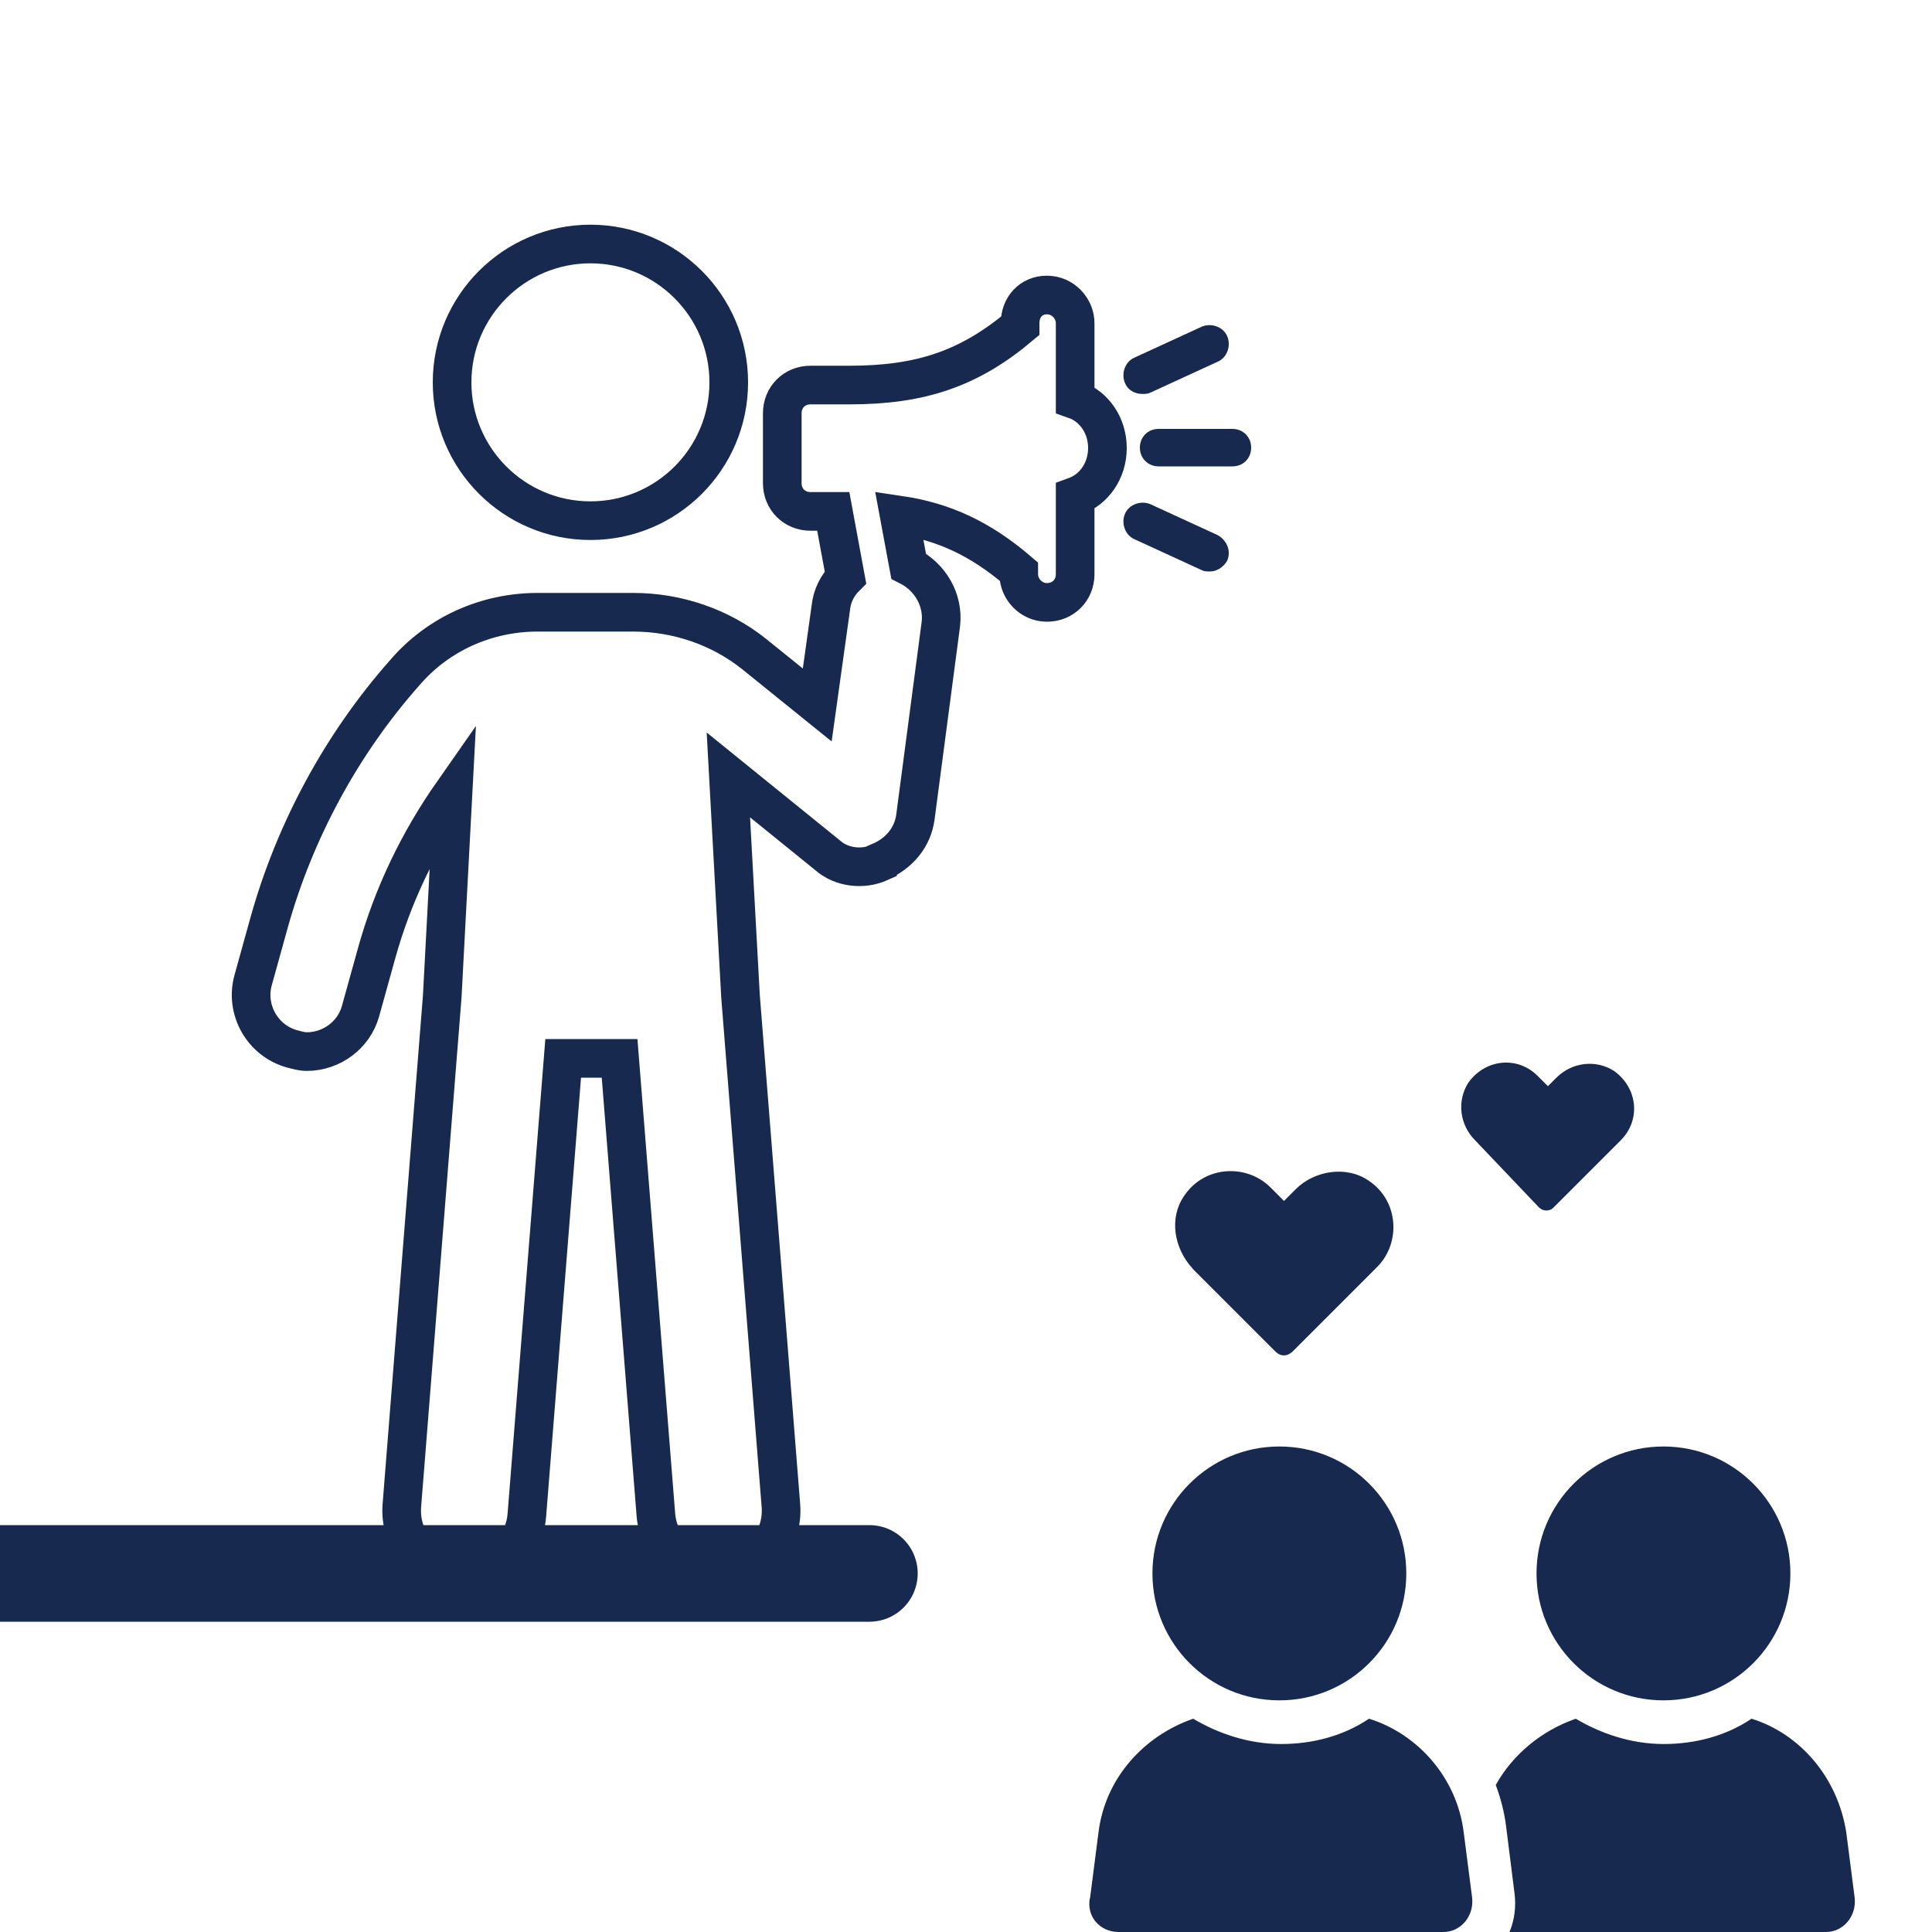
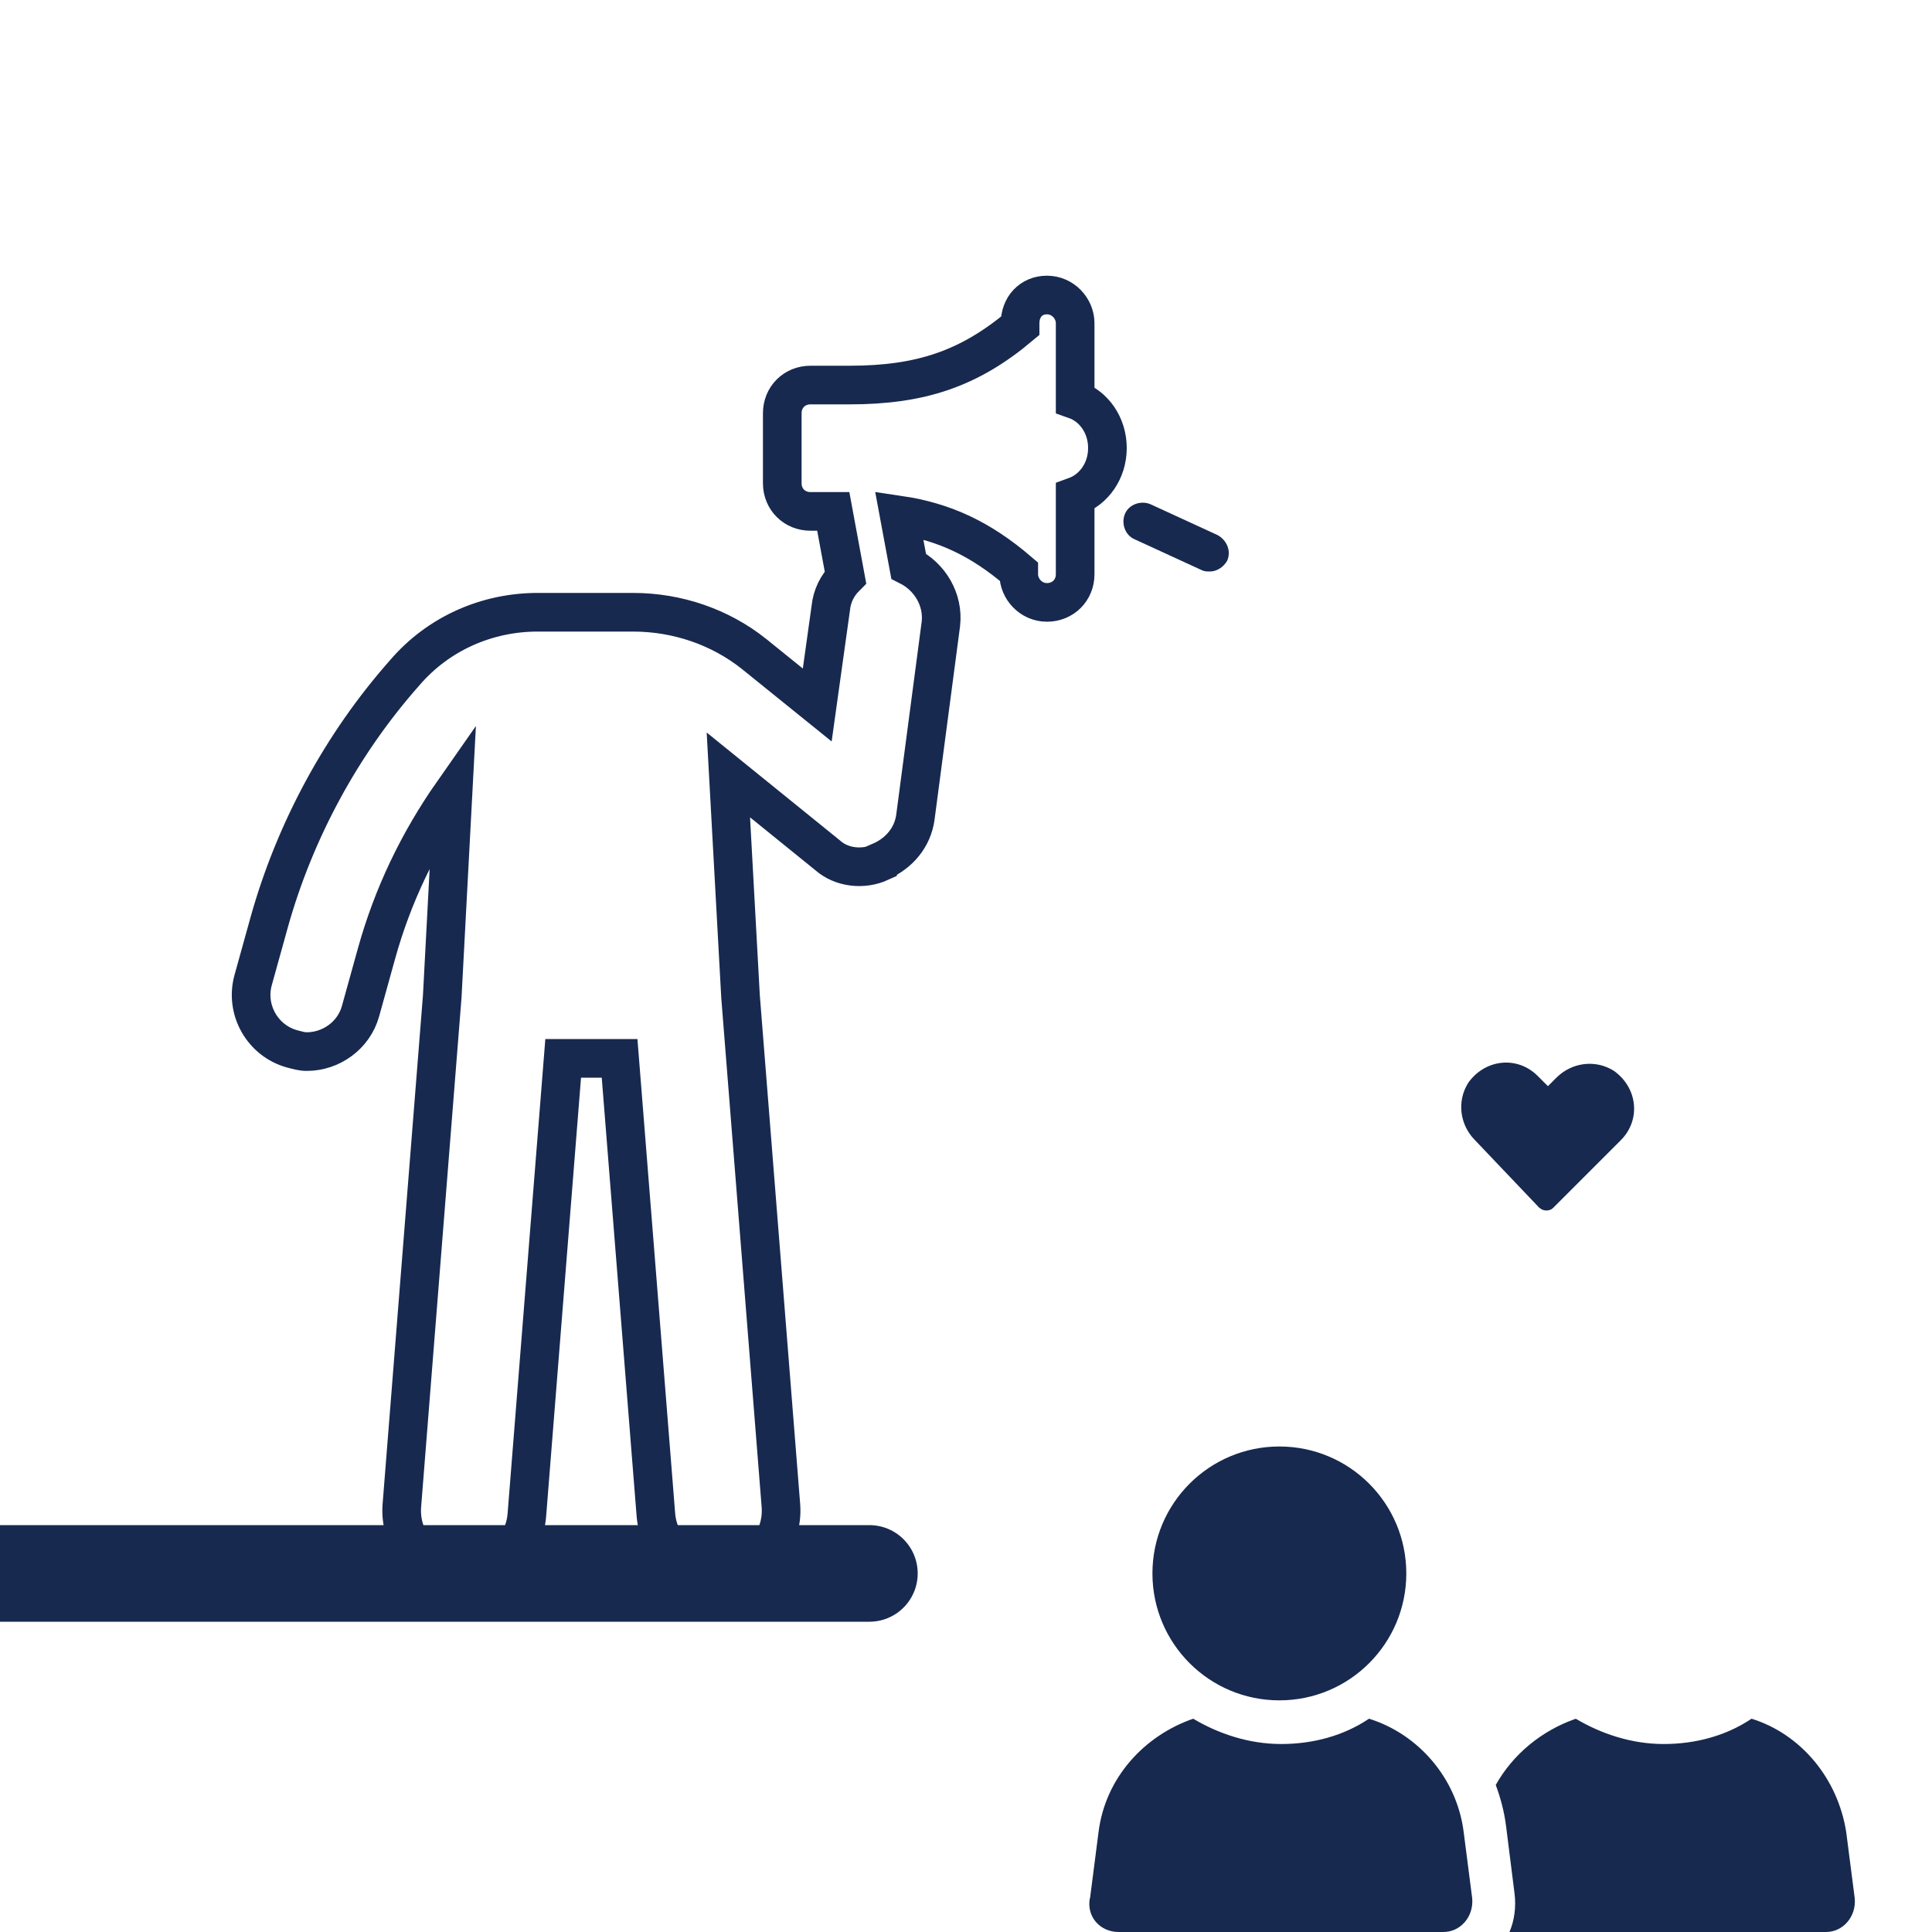
<svg xmlns="http://www.w3.org/2000/svg" id="Layer_1" viewBox="0 0 100 100">
  <defs>
    <style>.cls-1,.cls-2{fill:#17294f;}.cls-3{clip-path:url(#clippath);}.cls-4,.cls-5{fill:none;}.cls-2{stroke-linecap:round;stroke-linejoin:round;stroke-width:5px;}.cls-2,.cls-5{stroke:#17294f;}.cls-5{stroke-miterlimit:10;stroke-width:2px;}</style>
    <clipPath id="clippath">
      <rect class="cls-4" width="100" height="100" />
    </clipPath>
  </defs>
  <g class="cls-3">
    <g>
-       <path class="cls-1" d="M61.73,65.67l4.29,4.29c.26,.26,.61,.26,.88,0l4.38-4.38c1.23-1.23,1.14-3.42-.44-4.47-1.14-.79-2.8-.53-3.77,.44l-.61,.61-.7-.7c-1.23-1.23-3.42-1.14-4.47,.44-.79,1.14-.53,2.71,.44,3.76h0Z" />
      <path class="cls-1" d="M79.69,62.52c.18,.18,.53,.18,.7,0l3.5-3.5c1.05-1.05,.88-2.71-.35-3.59-.96-.61-2.19-.44-2.98,.35l-.44,.44-.53-.53c-1.05-1.05-2.71-.88-3.59,.35-.61,.96-.44,2.19,.35,2.98l3.33,3.5Z" />
      <path class="cls-1" d="M81.54,88.97c-1.75,.61-3.24,1.84-4.12,3.42,.26,.7,.44,1.4,.53,2.1l.44,3.5c.09,.7,0,1.4-.26,2.01h16.38c.88,0,1.58-.79,1.49-1.75l-.44-3.42c-.44-2.8-2.36-5.08-4.9-5.87-1.31,.88-2.89,1.31-4.55,1.31s-3.24-.53-4.55-1.31h0Z" />
-       <path class="cls-1" d="M79.53,81.44c0-3.63,2.94-6.57,6.57-6.57s6.57,2.94,6.57,6.57-2.94,6.57-6.57,6.57-6.57-2.94-6.57-6.57" />
      <path class="cls-1" d="M56.41,98.25c-.18,.96,.53,1.75,1.49,1.75h16.81c.88,0,1.58-.79,1.49-1.75l-.44-3.42c-.35-2.8-2.36-5.08-4.9-5.87-1.31,.88-2.89,1.31-4.55,1.31s-3.24-.53-4.55-1.31c-2.54,.88-4.55,3.06-4.9,5.87l-.44,3.42Z" />
      <path class="cls-1" d="M59.65,81.44c0-3.63,2.94-6.57,6.57-6.57s6.57,2.94,6.57,6.57-2.94,6.57-6.57,6.57-6.57-2.94-6.57-6.57" />
    </g>
    <g>
-       <path class="cls-5" d="M37.72,19.79c0,3.96-3.21,7.16-7.16,7.16s-7.16-3.21-7.16-7.16,3.21-7.16,7.16-7.16,7.16,3.21,7.16,7.16" />
-       <path class="cls-1" d="M63.79,22.2h-3.82c-.56,0-.97,.42-.97,.97s.42,.97,.97,.97h3.82c.56,0,.97-.42,.97-.97s-.42-.97-.97-.97Z" />
      <path class="cls-1" d="M63.03,27.7l-3.48-1.6c-.49-.21-1.11,0-1.32,.49-.21,.49,0,1.11,.49,1.32l3.48,1.6c.14,.07,.28,.07,.42,.07,.35,0,.7-.21,.9-.56,.21-.49,0-1.04-.49-1.32h0Z" />
-       <path class="cls-1" d="M59.13,20.39c.14,0,.28,0,.42-.07l3.48-1.6c.49-.21,.7-.83,.49-1.32-.21-.49-.83-.7-1.32-.49l-3.48,1.6c-.49,.21-.7,.83-.49,1.32,.14,.35,.49,.56,.9,.56h0Z" />
      <path class="cls-5" d="M45.57,44.59c.97-.42,1.67-1.25,1.81-2.29l1.32-10.01c.14-1.25-.56-2.43-1.67-2.99l-.49-2.64c2.36,.35,4.24,1.25,6.19,2.92v.14c0,.76,.63,1.46,1.46,1.46s1.46-.63,1.46-1.46v-4.03c.97-.35,1.67-1.32,1.67-2.5s-.7-2.16-1.67-2.5v-3.96c0-.76-.63-1.46-1.46-1.46s-1.39,.63-1.39,1.46v.14c-2.64,2.22-5.15,3.06-8.83,3.06h-2.02c-.83,0-1.46,.63-1.46,1.46v3.62c0,.83,.63,1.46,1.46,1.46h1.18l.63,3.41c-.42,.42-.7,.97-.76,1.6l-.7,5.01-3.27-2.64c-1.74-1.39-3.96-2.16-6.26-2.16h-4.94c-2.64,0-5.15,1.11-6.88,3.13-3.27,3.69-5.7,8.2-7.02,12.93l-.83,2.99c-.42,1.53,.49,3.13,2.02,3.55,.28,.07,.49,.14,.76,.14,1.25,0,2.43-.83,2.78-2.09l.83-2.99c.83-2.99,2.16-5.77,3.96-8.34l-.56,10.57-2.09,26.35c-.14,1.81,1.18,3.34,2.99,3.48,1.74,.14,3.34-1.18,3.48-2.99l1.88-23.64h2.92l1.88,23.64c.14,1.67,1.53,2.99,3.2,2.99h.28c1.81-.14,3.13-1.67,2.99-3.48l-2.09-26.35-.63-11.47,5.15,4.17c.7,.62,1.81,.76,2.71,.35h0Z" />
    </g>
    <line class="cls-2" x1="-13.83" y1="81.44" x2="45" y2="81.44" />
  </g>
</svg>